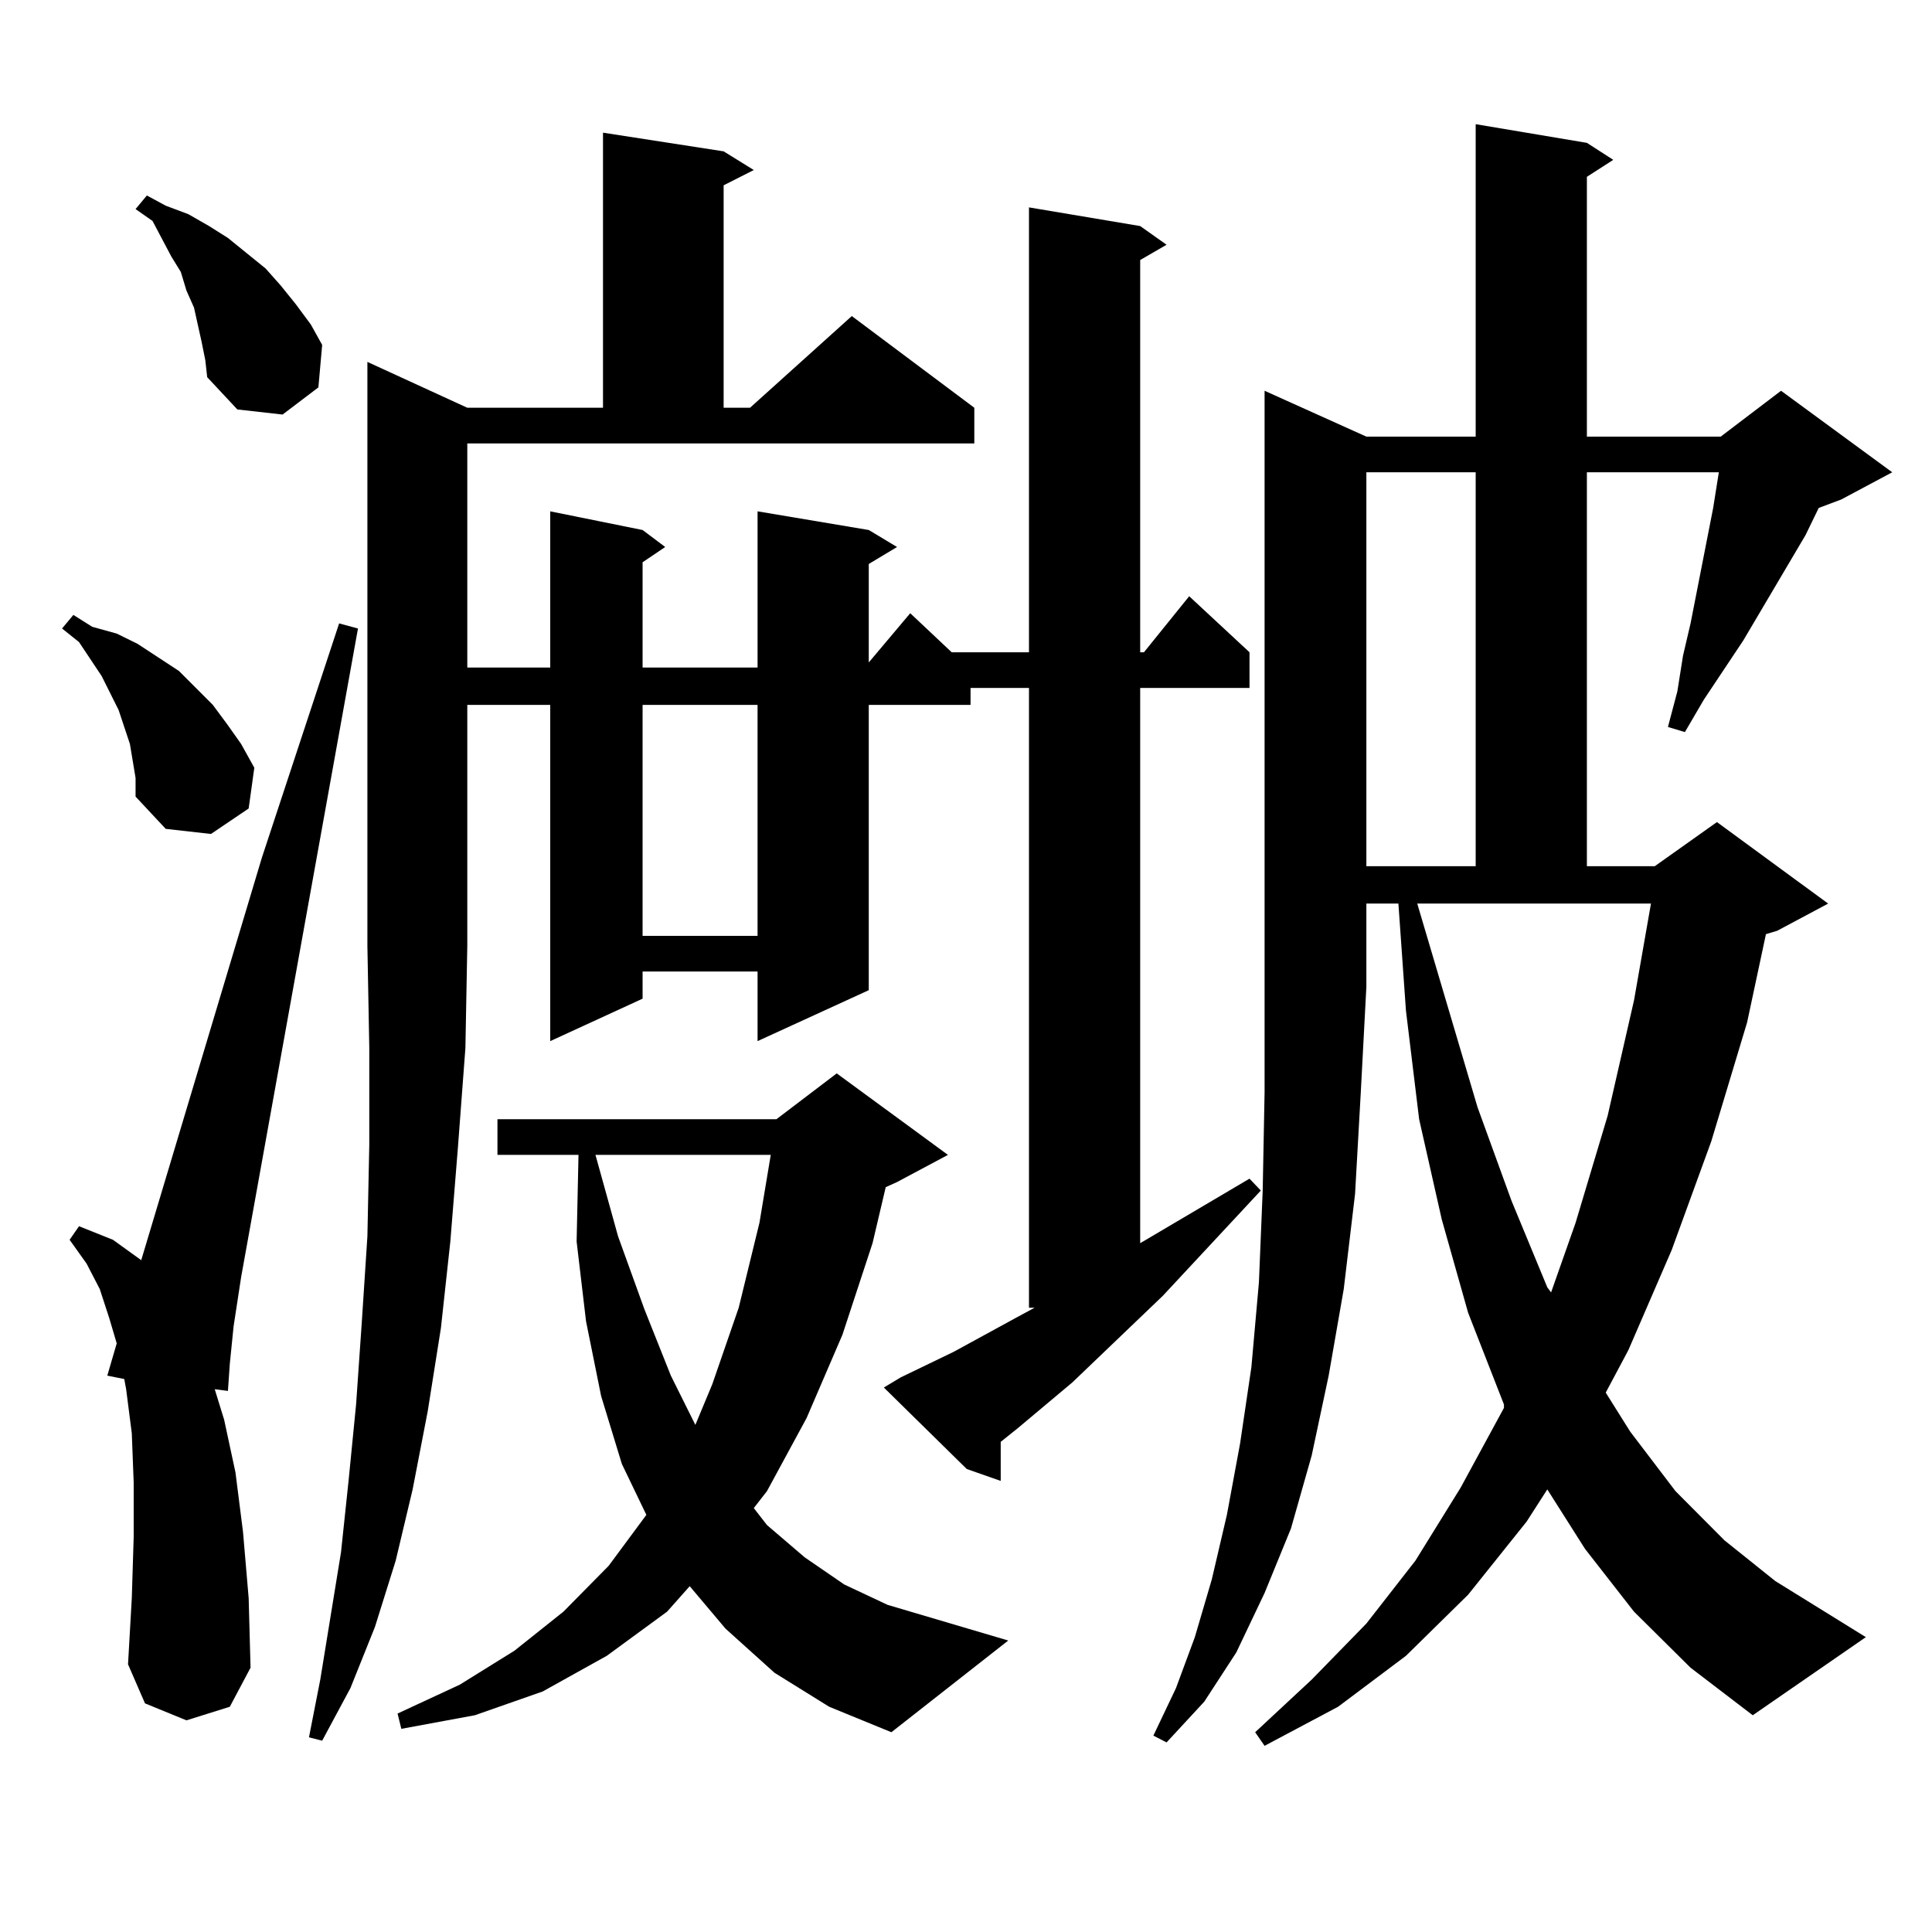
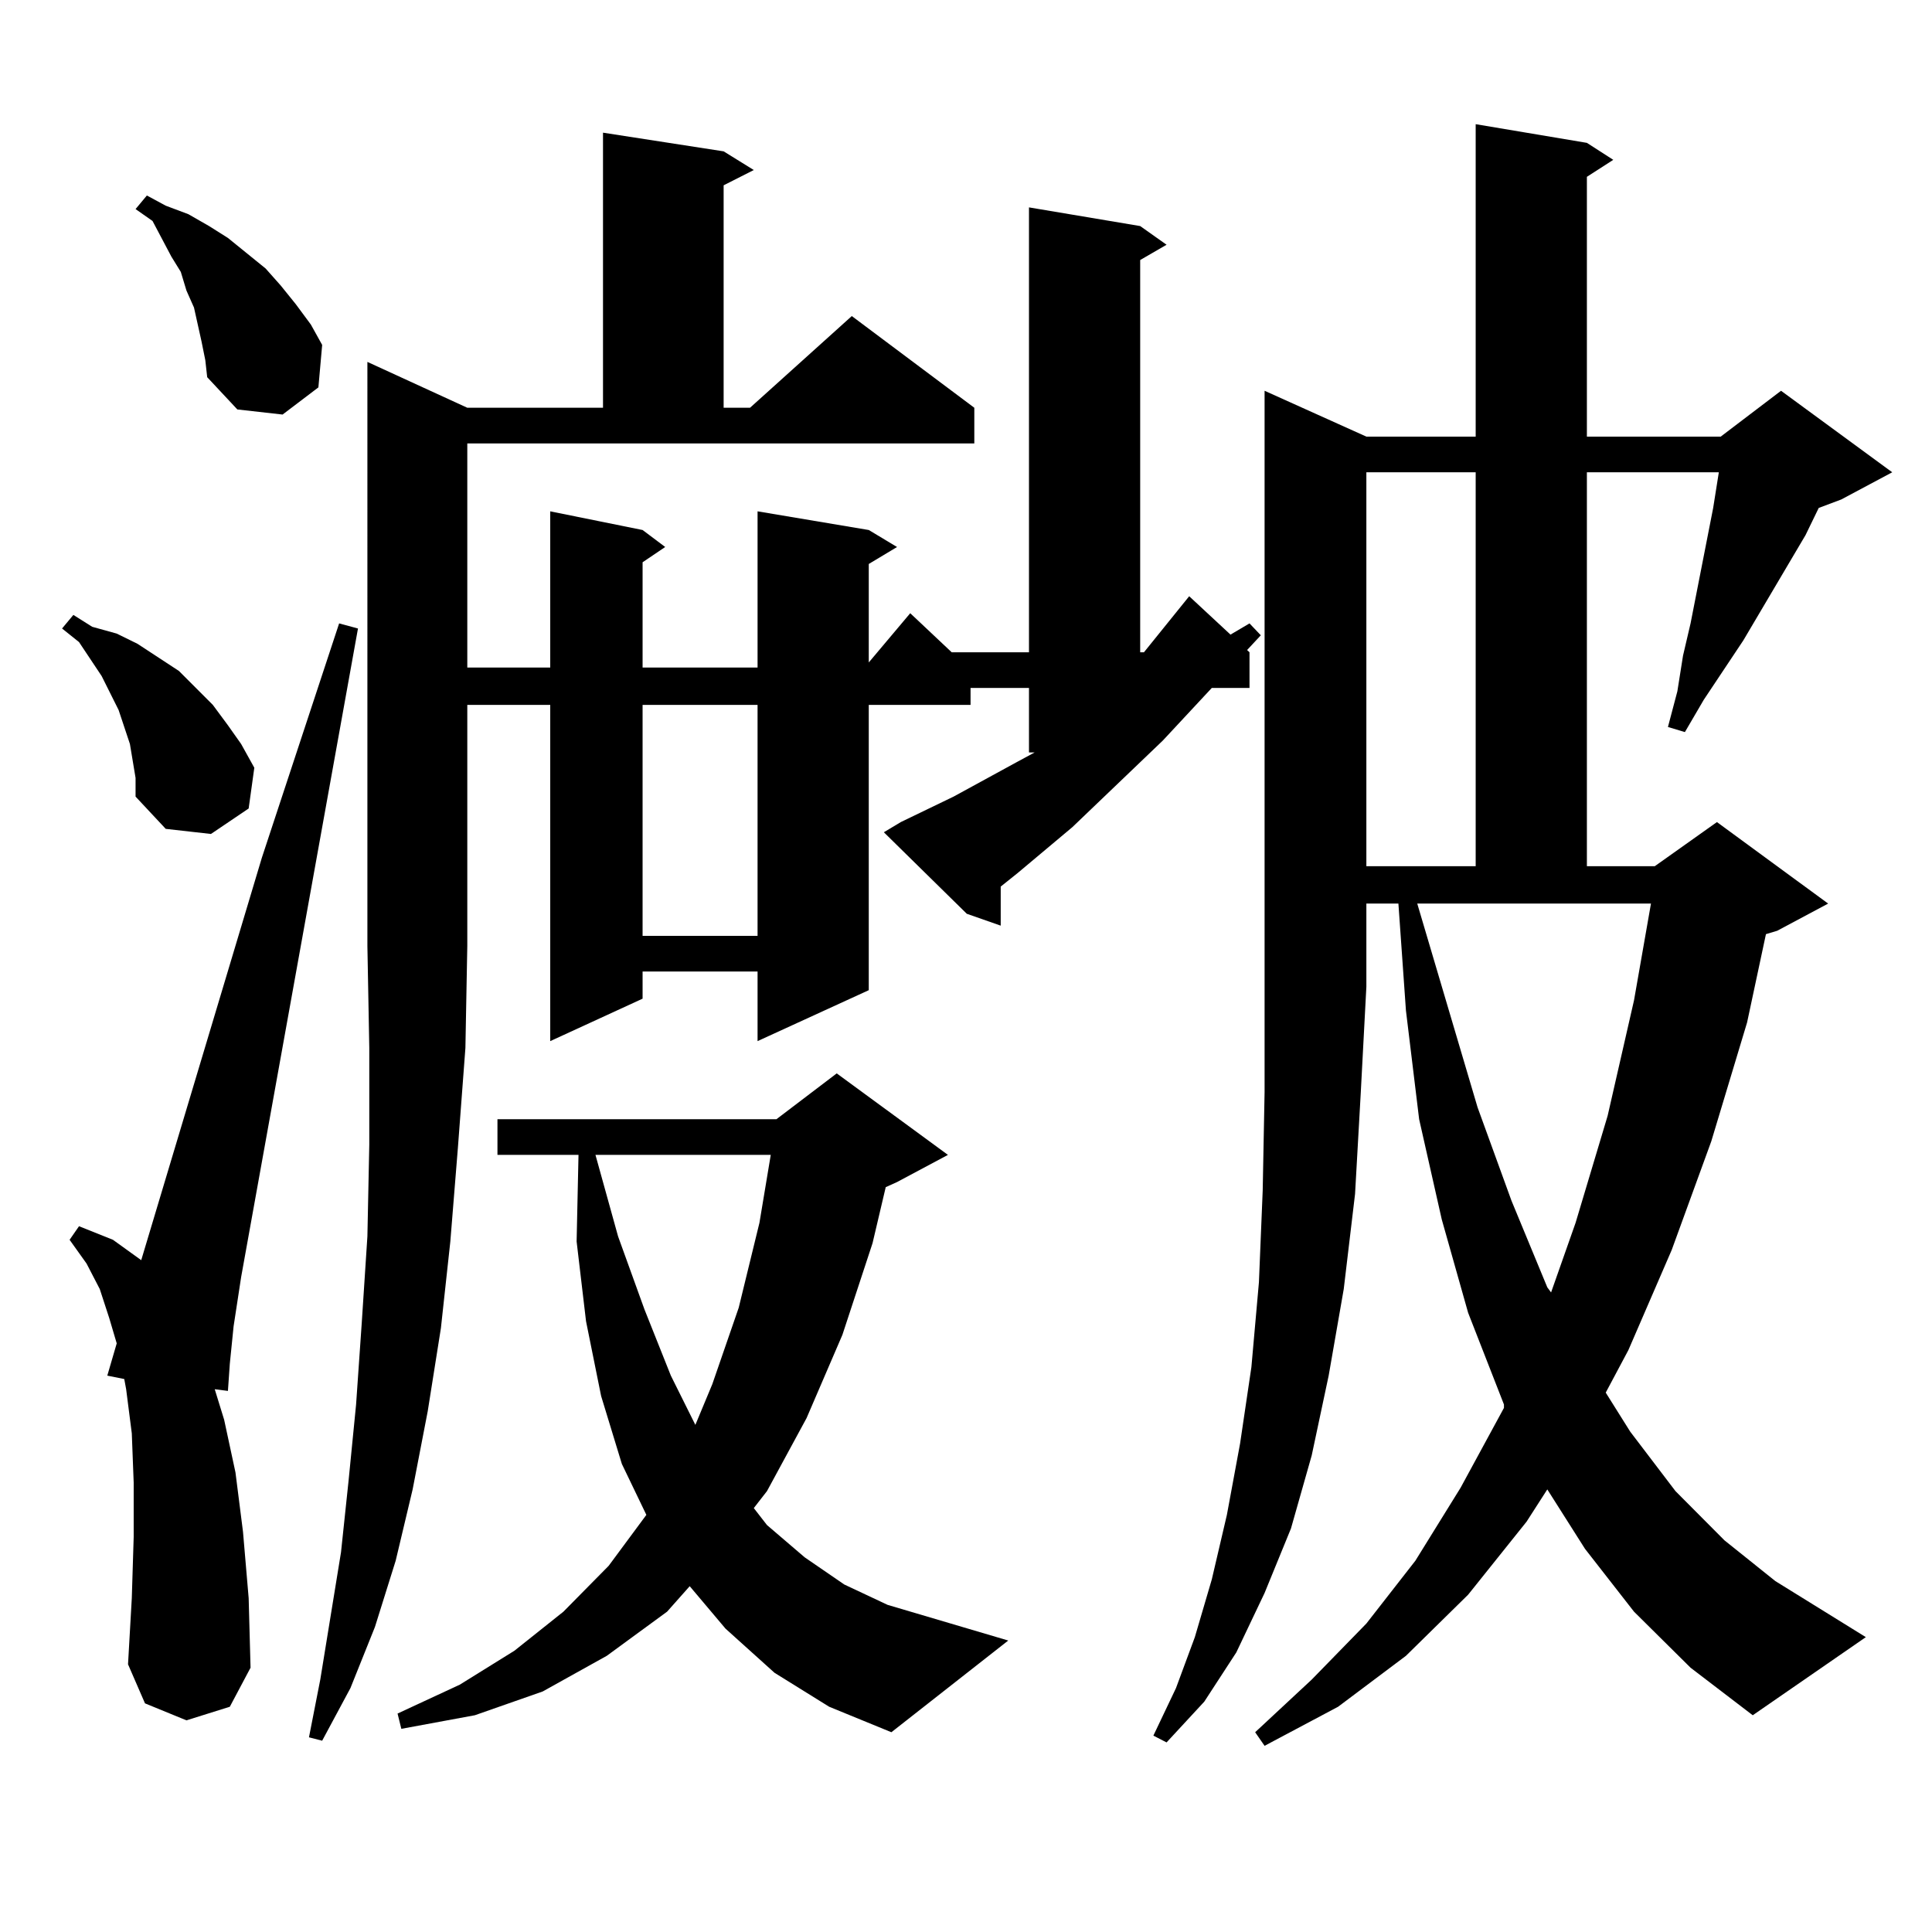
<svg xmlns="http://www.w3.org/2000/svg" version="1.1" id="图层_1" x="0px" y="0px" width="1000px" height="1000px" viewBox="0 0 1000 1000" enable-background="new 0 0 1000 1000" xml:space="preserve">
-   <path d="M67.242,385.074l-2.927-8.789l-2.927-8.789l-8.78-17.578L40.901,332.34l-8.78-7.031l5.854-7.031l9.756,6.152l12.683,3.516  l10.731,5.273l10.731,7.031l10.731,7.031l8.78,8.789l8.78,8.789l7.805,10.547l6.829,9.668l6.829,12.305l-2.927,21.094  l-19.512,13.184l-23.414-2.637L70.169,412.32v-9.668L67.242,385.074z M96.51,890.445l-21.463-8.789l-8.78-20.215l1.951-34.277  l0.976-31.641v-28.125l-0.976-25.488l-2.927-22.852l-0.976-5.273l-8.78-1.758l4.878-16.699l-3.902-13.184l-4.878-14.941  l-6.829-13.184l-8.78-12.305l4.878-7.031l17.561,7.031l14.634,10.547l62.438-208.301l39.999-121.289l9.756,2.637l-60.486,335.742  l-3.902,25.488l-1.951,19.336l-0.976,14.063l-6.829-0.879l4.878,15.82l5.854,27.246l3.902,30.762l2.927,34.277l0.976,36.035  l-10.731,20.215L96.51,890.445z M104.314,176.773l-1.951-8.789l-1.951-8.789l-3.902-8.789l-2.927-9.668l-4.878-7.91l-9.756-18.457  l-8.78-6.152l5.854-7.031l9.756,5.273l11.707,4.395l10.731,6.152l9.756,6.152l19.512,15.82l7.805,8.789l7.805,9.668l7.805,10.547  l5.854,10.547l-1.951,21.973l-18.536,14.063l-23.414-2.637l-15.609-16.699l-0.976-8.789L104.314,176.773z M241.872,211.051h70.242  V68.668l62.438,9.668l15.609,9.668l-15.609,7.91v115.137h13.658l52.682-47.461l63.413,47.461v18.457H241.872v116.016h42.926v-80.859  l47.804,9.668l11.707,8.789l-11.707,7.91v54.492h59.511v-80.859l57.56,9.668l14.634,8.789l-14.634,8.789v50.977l21.463-25.488  l21.463,20.215h39.999V107.34l57.56,9.668l13.658,9.668l-13.658,7.91v203.027h1.951l23.414-29.004l31.219,29.004v18.457h-56.584  v287.402l56.584-33.398l5.854,6.152l-50.73,54.492l-46.828,44.824l-28.292,23.73l-8.78,7.031v20.215l-17.561-6.152l-42.926-42.188  l8.78-5.273l27.316-13.184l32.194-17.578l9.756-5.273h-2.927V356.07h-30.243v8.789h-52.682v147.656l-57.56,26.367v-36.035h-59.511  v14.063l-47.804,21.973V364.859h-42.926v124.805l-0.976,52.734l-3.902,51.855l-3.902,48.34l-4.878,44.824l-6.829,43.066  l-7.805,40.43l-8.78,36.914l-10.731,34.277l-12.683,31.641l-14.634,27.246l-6.829-1.758l5.854-29.883l10.731-65.918l3.902-36.914  l3.902-39.551l2.927-42.188l2.927-44.824l0.976-47.461v-50.098l-0.976-52.734V187.32L241.872,211.051z M400.893,865.836  l-25.365-22.852l-18.536-21.973l-11.707,13.184l-31.219,22.852l-33.17,18.457l-35.121,12.305l-38.048,7.031l-1.951-7.91  l32.194-14.941l28.292-17.578l25.365-20.215l23.414-23.73l19.512-26.367L321.87,757.73l-10.731-35.156l-7.805-38.672l-4.878-41.309  l0.976-44.824h-41.95v-18.457h144.387l31.219-23.73l57.56,42.188l-26.341,14.063l-5.854,2.637l-6.829,29.004l-15.609,47.461  L417.478,734l-20.487,37.793l-6.829,8.789l6.829,8.789l19.512,16.699l20.487,14.063l22.438,10.547l62.438,18.457l-60.486,47.461  l-32.194-13.184L400.893,865.836z M308.212,597.77l11.707,42.188l13.658,37.793l13.658,34.277l12.683,25.488l8.78-21.094  l13.658-39.551l10.731-43.945l5.854-35.156H308.212z M332.602,364.859v119.531h59.511V364.859H332.602z M707.227,225.992h56.584  V64.273l57.56,9.668l13.658,8.789L821.37,91.52v134.473h69.267l31.219-23.73l57.56,42.188l-26.341,14.063l-11.707,4.395  l-6.829,14.063l-32.194,54.492l-20.487,30.762l-9.756,16.699l-8.78-2.637l4.878-18.457l2.927-18.457l3.902-16.699l11.707-59.766  l1.951-12.305l0.976-6.152H821.37v203.906h35.121l32.194-22.852l57.56,42.188l-26.341,14.063l-5.854,1.758l-9.756,45.703  l-18.536,61.523l-20.487,56.25l-22.438,51.855l-11.707,21.973l12.683,20.215l23.414,30.762l25.365,25.488l26.341,21.094  l46.828,29.004l-58.535,40.43l-32.194-24.609l-29.268-29.004l-25.365-32.52l-19.512-30.762l-10.731,16.699l-30.243,37.793  l-32.194,31.641l-35.121,26.367l-38.048,20.215l-4.878-7.031l29.268-27.246l28.292-29.004l25.365-32.52l23.414-37.793l22.438-41.309  v-1.758l-18.536-47.461l-13.658-48.34l-11.707-51.855l-6.829-56.25l-3.902-55.371h-16.585v43.066l-2.927,55.371l-2.927,51.855  l-5.854,49.219l-7.805,44.824l-8.78,41.309l-10.731,37.793l-13.658,33.398l-14.634,30.762l-16.585,25.488l-19.512,21.094  l-6.829-3.516l11.707-24.609l9.756-26.367l8.78-29.883l7.805-33.398l6.829-36.914l5.854-39.551l3.902-43.945l1.951-47.461  l0.976-50.977v-54.492V202.262L707.227,225.992z M707.227,244.449v203.906h56.584V244.449H707.227z M733.567,467.691l31.219,105.469  l17.561,48.34l18.536,44.824l1.951,2.637l12.683-36.035l16.585-55.371l13.658-59.766l8.78-50.098H733.567z" />
+   <path d="M67.242,385.074l-2.927-8.789l-2.927-8.789l-8.78-17.578L40.901,332.34l-8.78-7.031l5.854-7.031l9.756,6.152l12.683,3.516  l10.731,5.273l10.731,7.031l10.731,7.031l8.78,8.789l8.78,8.789l7.805,10.547l6.829,9.668l6.829,12.305l-2.927,21.094  l-19.512,13.184l-23.414-2.637L70.169,412.32v-9.668L67.242,385.074z M96.51,890.445l-21.463-8.789l-8.78-20.215l1.951-34.277  l0.976-31.641v-28.125l-0.976-25.488l-2.927-22.852l-0.976-5.273l-8.78-1.758l4.878-16.699l-3.902-13.184l-4.878-14.941  l-6.829-13.184l-8.78-12.305l4.878-7.031l17.561,7.031l14.634,10.547l62.438-208.301l39.999-121.289l9.756,2.637l-60.486,335.742  l-3.902,25.488l-1.951,19.336l-0.976,14.063l-6.829-0.879l4.878,15.82l5.854,27.246l3.902,30.762l2.927,34.277l0.976,36.035  l-10.731,20.215L96.51,890.445z M104.314,176.773l-1.951-8.789l-1.951-8.789l-3.902-8.789l-2.927-9.668l-4.878-7.91l-9.756-18.457  l-8.78-6.152l5.854-7.031l9.756,5.273l11.707,4.395l10.731,6.152l9.756,6.152l19.512,15.82l7.805,8.789l7.805,9.668l7.805,10.547  l5.854,10.547l-1.951,21.973l-18.536,14.063l-23.414-2.637l-15.609-16.699l-0.976-8.789L104.314,176.773z M241.872,211.051h70.242  V68.668l62.438,9.668l15.609,9.668l-15.609,7.91v115.137h13.658l52.682-47.461l63.413,47.461v18.457H241.872v116.016h42.926v-80.859  l47.804,9.668l11.707,8.789l-11.707,7.91v54.492h59.511v-80.859l57.56,9.668l14.634,8.789l-14.634,8.789v50.977l21.463-25.488  l21.463,20.215h39.999V107.34l57.56,9.668l13.658,9.668l-13.658,7.91v203.027h1.951l23.414-29.004l31.219,29.004v18.457h-56.584  l56.584-33.398l5.854,6.152l-50.73,54.492l-46.828,44.824l-28.292,23.73l-8.78,7.031v20.215l-17.561-6.152l-42.926-42.188  l8.78-5.273l27.316-13.184l32.194-17.578l9.756-5.273h-2.927V356.07h-30.243v8.789h-52.682v147.656l-57.56,26.367v-36.035h-59.511  v14.063l-47.804,21.973V364.859h-42.926v124.805l-0.976,52.734l-3.902,51.855l-3.902,48.34l-4.878,44.824l-6.829,43.066  l-7.805,40.43l-8.78,36.914l-10.731,34.277l-12.683,31.641l-14.634,27.246l-6.829-1.758l5.854-29.883l10.731-65.918l3.902-36.914  l3.902-39.551l2.927-42.188l2.927-44.824l0.976-47.461v-50.098l-0.976-52.734V187.32L241.872,211.051z M400.893,865.836  l-25.365-22.852l-18.536-21.973l-11.707,13.184l-31.219,22.852l-33.17,18.457l-35.121,12.305l-38.048,7.031l-1.951-7.91  l32.194-14.941l28.292-17.578l25.365-20.215l23.414-23.73l19.512-26.367L321.87,757.73l-10.731-35.156l-7.805-38.672l-4.878-41.309  l0.976-44.824h-41.95v-18.457h144.387l31.219-23.73l57.56,42.188l-26.341,14.063l-5.854,2.637l-6.829,29.004l-15.609,47.461  L417.478,734l-20.487,37.793l-6.829,8.789l6.829,8.789l19.512,16.699l20.487,14.063l22.438,10.547l62.438,18.457l-60.486,47.461  l-32.194-13.184L400.893,865.836z M308.212,597.77l11.707,42.188l13.658,37.793l13.658,34.277l12.683,25.488l8.78-21.094  l13.658-39.551l10.731-43.945l5.854-35.156H308.212z M332.602,364.859v119.531h59.511V364.859H332.602z M707.227,225.992h56.584  V64.273l57.56,9.668l13.658,8.789L821.37,91.52v134.473h69.267l31.219-23.73l57.56,42.188l-26.341,14.063l-11.707,4.395  l-6.829,14.063l-32.194,54.492l-20.487,30.762l-9.756,16.699l-8.78-2.637l4.878-18.457l2.927-18.457l3.902-16.699l11.707-59.766  l1.951-12.305l0.976-6.152H821.37v203.906h35.121l32.194-22.852l57.56,42.188l-26.341,14.063l-5.854,1.758l-9.756,45.703  l-18.536,61.523l-20.487,56.25l-22.438,51.855l-11.707,21.973l12.683,20.215l23.414,30.762l25.365,25.488l26.341,21.094  l46.828,29.004l-58.535,40.43l-32.194-24.609l-29.268-29.004l-25.365-32.52l-19.512-30.762l-10.731,16.699l-30.243,37.793  l-32.194,31.641l-35.121,26.367l-38.048,20.215l-4.878-7.031l29.268-27.246l28.292-29.004l25.365-32.52l23.414-37.793l22.438-41.309  v-1.758l-18.536-47.461l-13.658-48.34l-11.707-51.855l-6.829-56.25l-3.902-55.371h-16.585v43.066l-2.927,55.371l-2.927,51.855  l-5.854,49.219l-7.805,44.824l-8.78,41.309l-10.731,37.793l-13.658,33.398l-14.634,30.762l-16.585,25.488l-19.512,21.094  l-6.829-3.516l11.707-24.609l9.756-26.367l8.78-29.883l7.805-33.398l6.829-36.914l5.854-39.551l3.902-43.945l1.951-47.461  l0.976-50.977v-54.492V202.262L707.227,225.992z M707.227,244.449v203.906h56.584V244.449H707.227z M733.567,467.691l31.219,105.469  l17.561,48.34l18.536,44.824l1.951,2.637l12.683-36.035l16.585-55.371l13.658-59.766l8.78-50.098H733.567z" />
</svg>